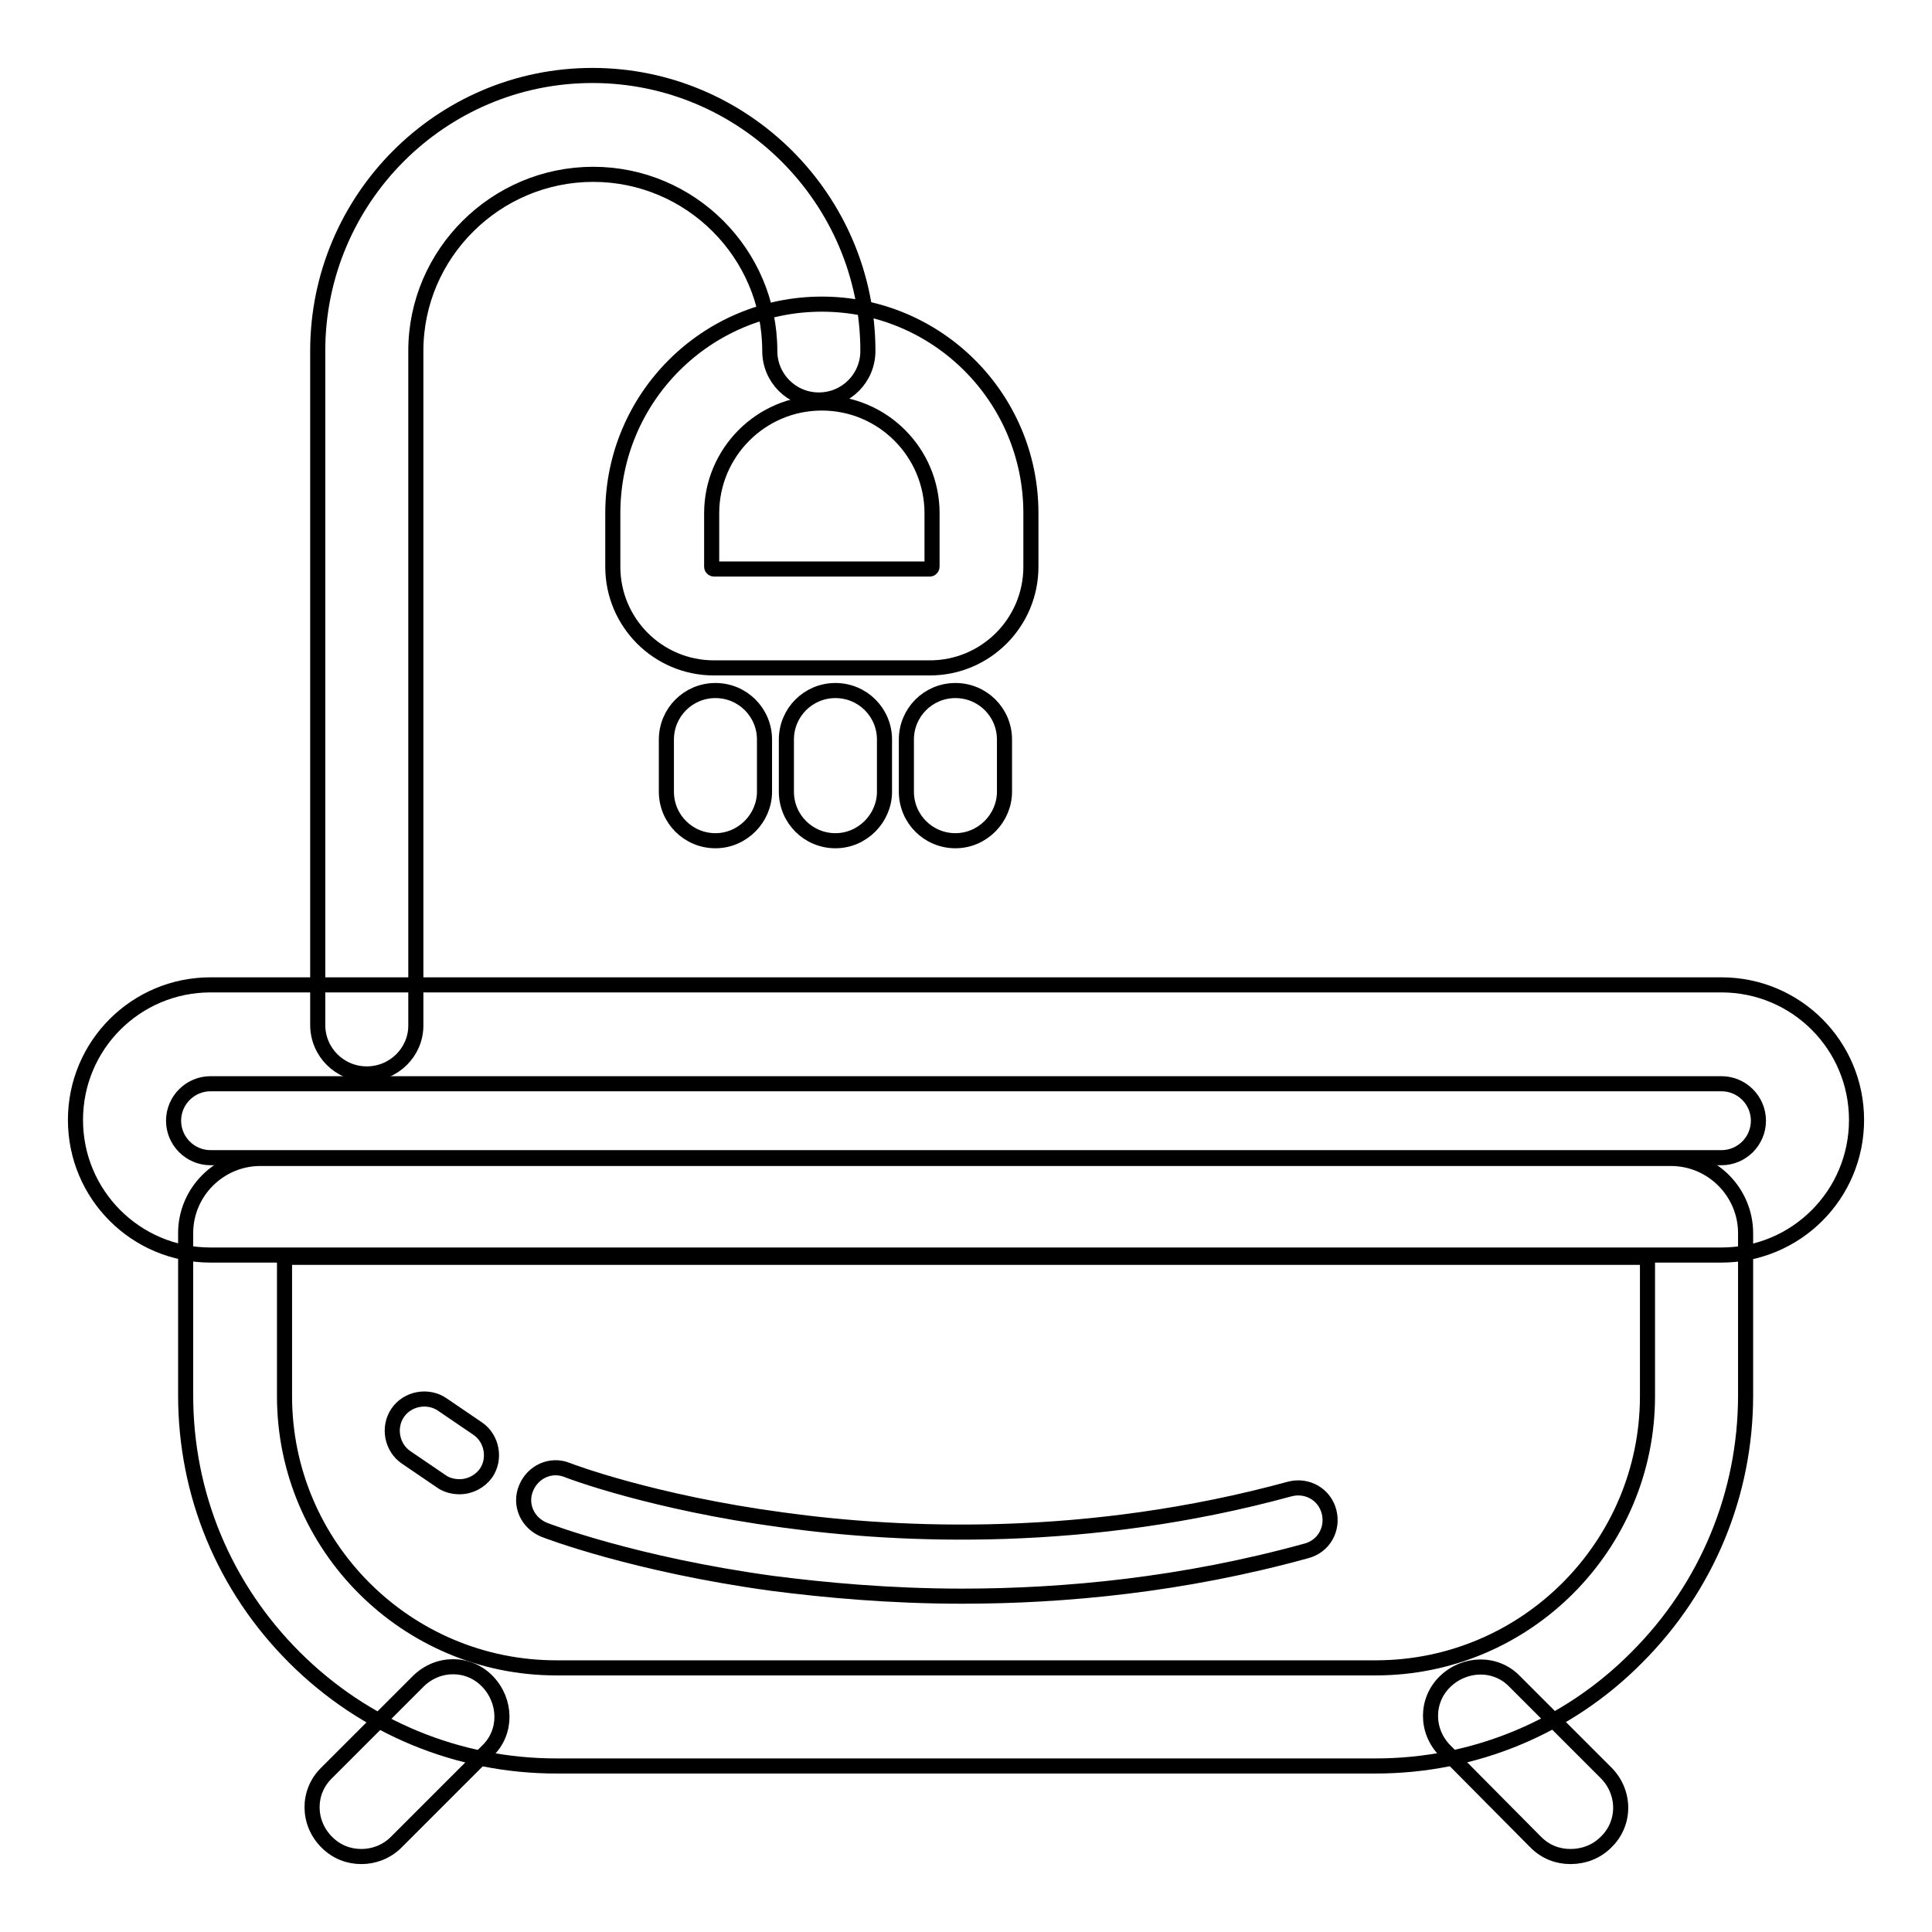
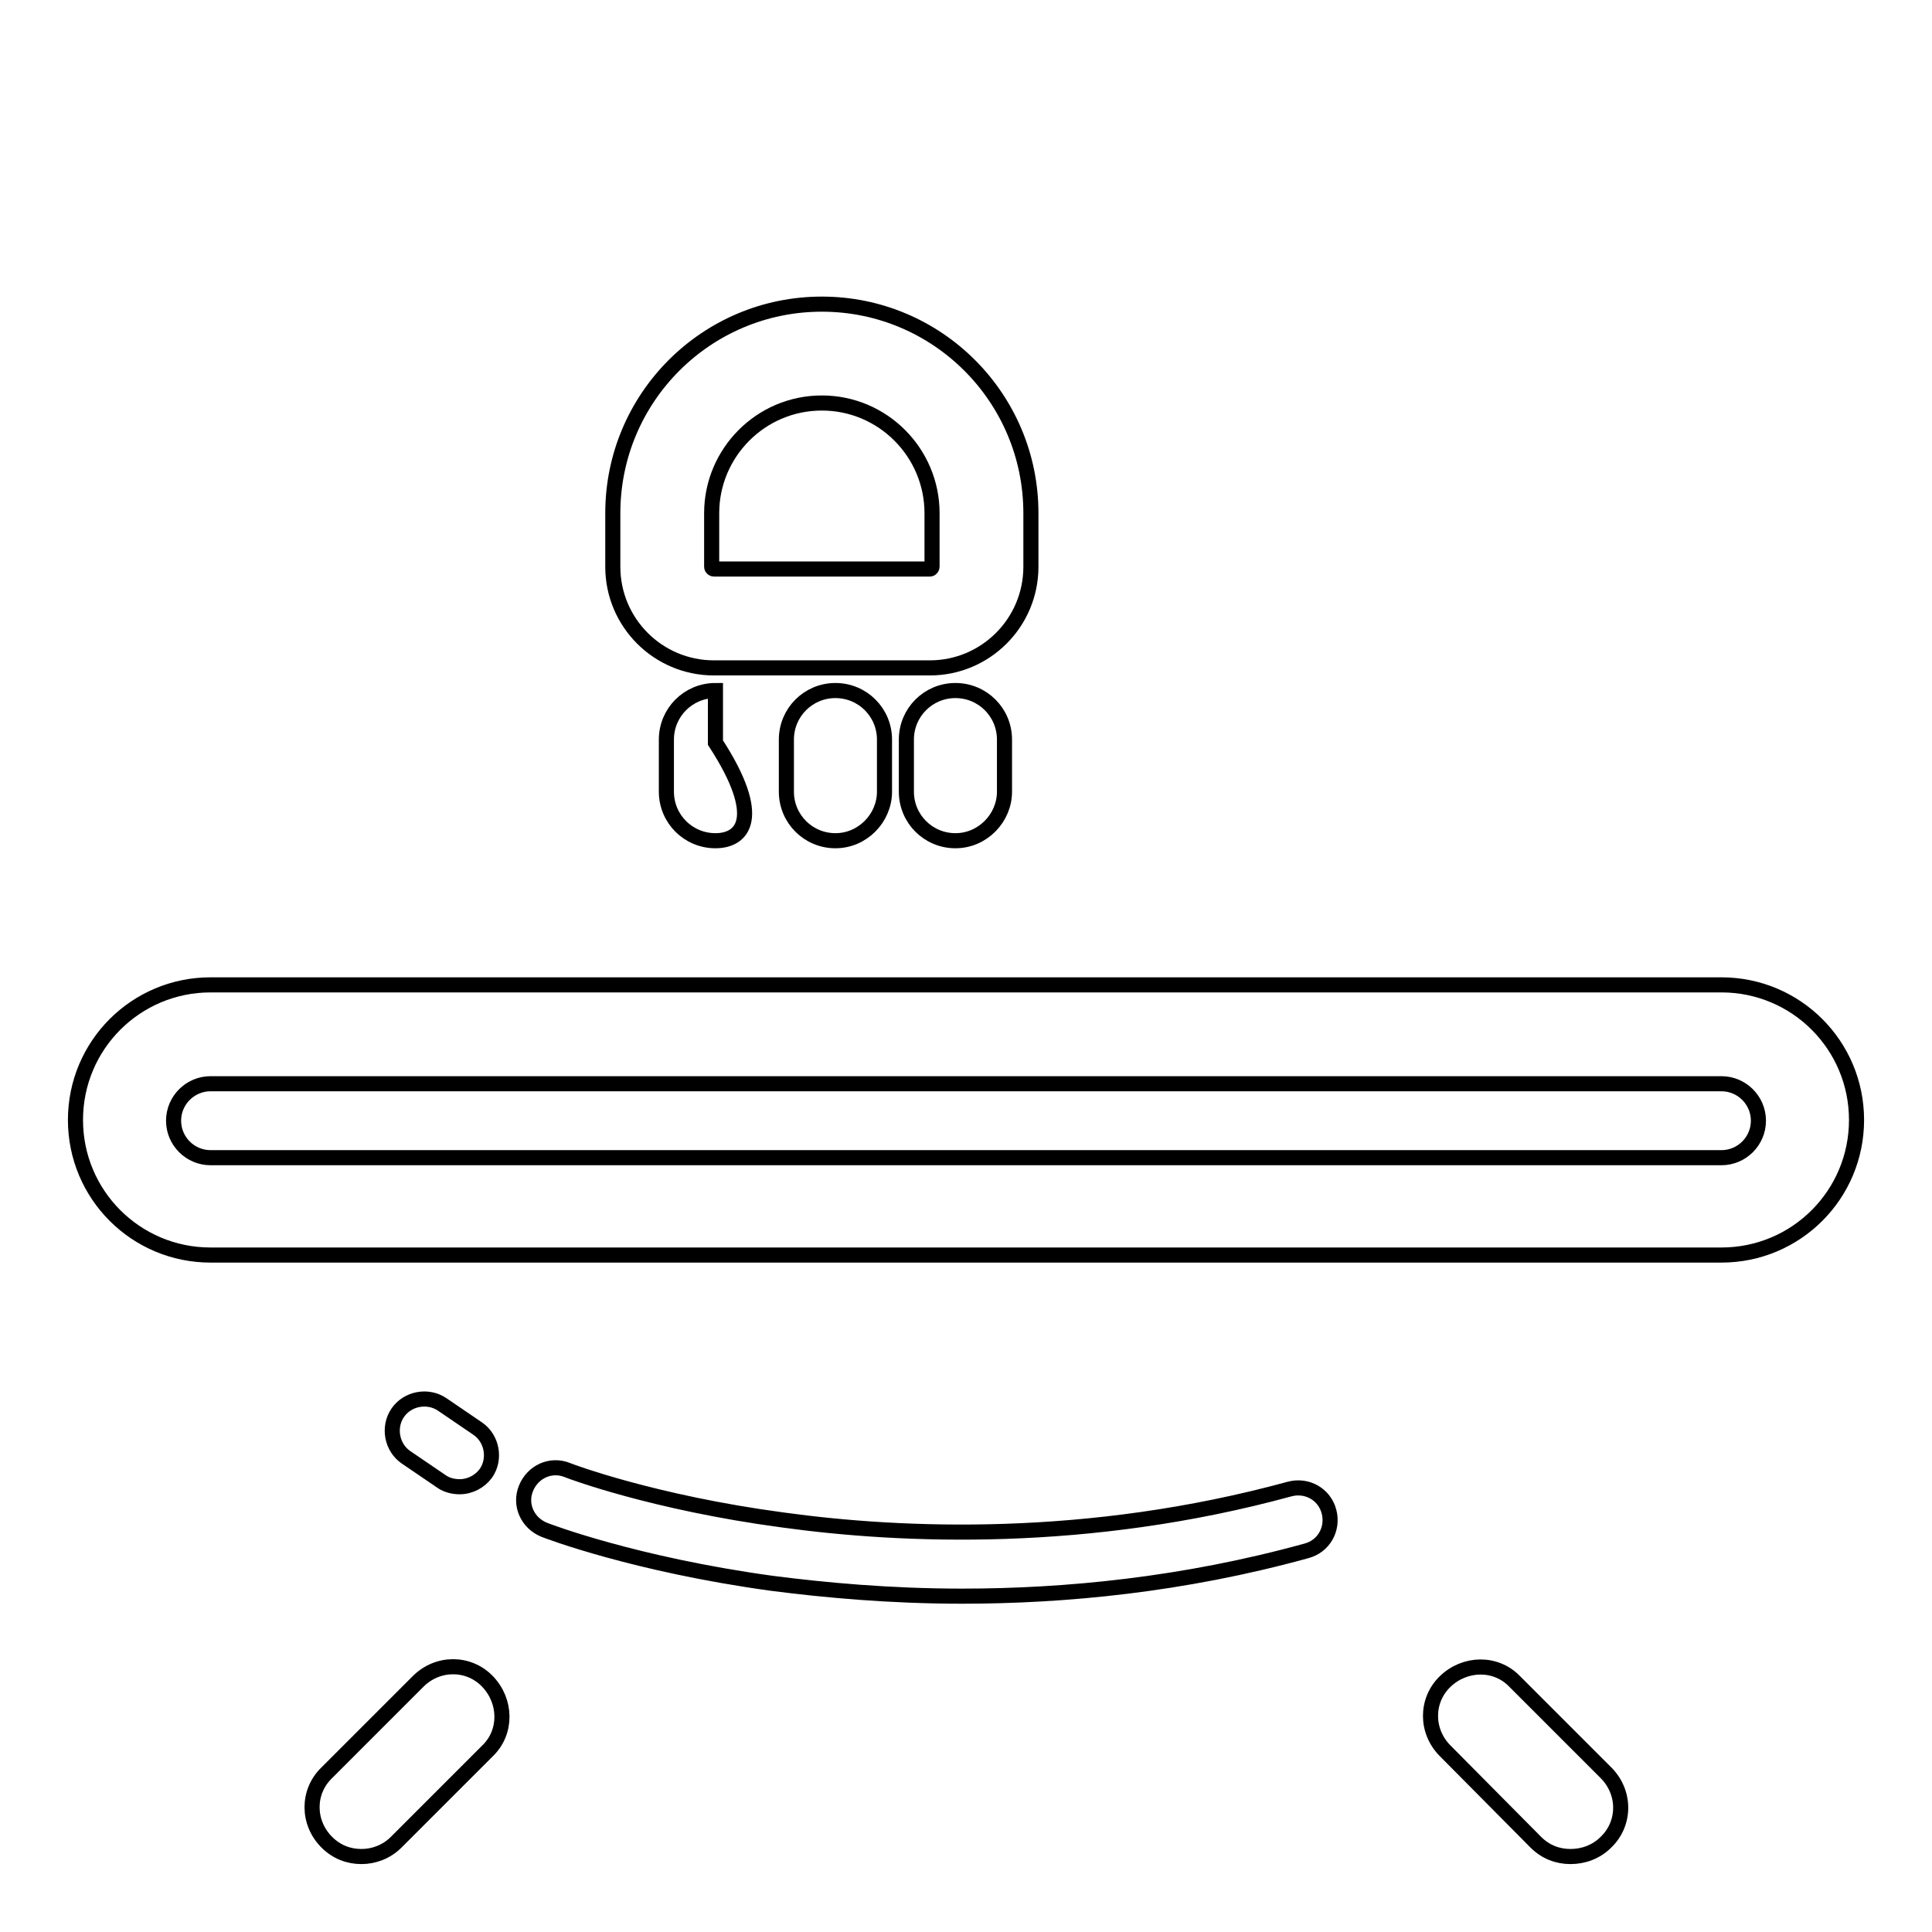
<svg xmlns="http://www.w3.org/2000/svg" version="1.1" x="0px" y="0px" viewBox="0 0 256 256" enable-background="new 0 0 256 256" xml:space="preserve">
  <g>
-     <path stroke-width="2" fill-opacity="0" stroke="#000000" d="M123.2,88.5H94.6c-7.4,0-13.4-6-13.4-13.4v-7.1c0-15.3,12.4-27.7,27.7-27.7c15.3,0,27.7,12.4,27.7,27.7v7.1 C136.6,82.5,130.6,88.5,123.2,88.5z M108.9,53.4c-8.1,0-14.6,6.6-14.6,14.6v7.1c0,0.2,0.2,0.3,0.3,0.3h28.6c0.2,0,0.3-0.2,0.3-0.3 v-7.1C123.5,60,117,53.4,108.9,53.4z M228.1,166.3H27.9c-9.9,0-17.9-8-17.9-17.9c0-9.9,8-17.9,17.9-17.9h200.2 c9.9,0,17.9,8,17.9,17.9C246,158.3,238,166.3,228.1,166.3z M27.9,143.6c-2.7,0-4.9,2.2-4.9,4.9s2.2,4.9,4.9,4.9h200.2 c2.7,0,4.9-2.2,4.9-4.9s-2.2-4.9-4.9-4.9H27.9L27.9,143.6z M110.7,111.4c-3.6,0-6.5-2.9-6.5-6.5v-6.9c0-3.6,2.9-6.5,6.5-6.5 c3.6,0,6.5,2.9,6.5,6.5v6.9C117.2,108.4,114.3,111.4,110.7,111.4z M126.6,111.4c-3.6,0-6.5-2.9-6.5-6.5v-6.9c0-3.6,2.9-6.5,6.5-6.5 c3.6,0,6.5,2.9,6.5,6.5v6.9C133.1,108.4,130.2,111.4,126.6,111.4z M94.8,111.4c-3.6,0-6.5-2.9-6.5-6.5v-6.9c0-3.6,2.9-6.5,6.5-6.5 s6.5,2.9,6.5,6.5v6.9C101.3,108.4,98.4,111.4,94.8,111.4z M47.9,246c-1.7,0-3.3-0.6-4.6-1.9c-2.6-2.6-2.6-6.7,0-9.2l12.1-12.1 c2.6-2.6,6.7-2.6,9.2,0s2.6,6.7,0,9.2l-12.1,12.1C51.2,245.4,49.5,246,47.9,246z M208.1,246c-1.7,0-3.3-0.6-4.6-1.9L191.5,232 c-2.6-2.6-2.6-6.7,0-9.2s6.7-2.6,9.2,0l12.1,12.1c2.6,2.6,2.6,6.7,0,9.2C211.5,245.4,209.8,246,208.1,246z" />
-     <path stroke-width="2" fill-opacity="0" stroke="#000000" d="M182.3,234H73.7c-13,0-25.4-5.1-34.7-14.4c-9.3-9.3-14.4-21.6-14.4-34.7v-21.5c0-5.5,4.5-9.9,9.9-9.9h186.9 c5.5,0,9.9,4.5,9.9,9.9v21.5c0,13-5.1,25.4-14.4,34.7C207.7,228.9,195.3,234,182.3,234z M37.7,166.6v18.4c0,19.9,16.2,36,36,36 h108.6c19.9,0,36-16.2,36-36v-18.4L37.7,166.6L37.7,166.6z M48.6,142.3c-3.6,0-6.5-2.9-6.5-6.5V46.5C42.1,26.4,58.4,10,78.5,10 C98.6,10,115,26.4,115,46.5c0,3.6-2.9,6.5-6.5,6.5c-3.6,0-6.5-2.9-6.5-6.5c0-12.9-10.5-23.4-23.4-23.4S55.1,33.6,55.1,46.5v89.4 C55.1,139.4,52.2,142.3,48.6,142.3z" />
+     <path stroke-width="2" fill-opacity="0" stroke="#000000" d="M123.2,88.5H94.6c-7.4,0-13.4-6-13.4-13.4v-7.1c0-15.3,12.4-27.7,27.7-27.7c15.3,0,27.7,12.4,27.7,27.7v7.1 C136.6,82.5,130.6,88.5,123.2,88.5z M108.9,53.4c-8.1,0-14.6,6.6-14.6,14.6v7.1c0,0.2,0.2,0.3,0.3,0.3h28.6c0.2,0,0.3-0.2,0.3-0.3 v-7.1C123.5,60,117,53.4,108.9,53.4z M228.1,166.3H27.9c-9.9,0-17.9-8-17.9-17.9c0-9.9,8-17.9,17.9-17.9h200.2 c9.9,0,17.9,8,17.9,17.9C246,158.3,238,166.3,228.1,166.3z M27.9,143.6c-2.7,0-4.9,2.2-4.9,4.9s2.2,4.9,4.9,4.9h200.2 c2.7,0,4.9-2.2,4.9-4.9s-2.2-4.9-4.9-4.9H27.9L27.9,143.6z M110.7,111.4c-3.6,0-6.5-2.9-6.5-6.5v-6.9c0-3.6,2.9-6.5,6.5-6.5 c3.6,0,6.5,2.9,6.5,6.5v6.9C117.2,108.4,114.3,111.4,110.7,111.4z M126.6,111.4c-3.6,0-6.5-2.9-6.5-6.5v-6.9c0-3.6,2.9-6.5,6.5-6.5 c3.6,0,6.5,2.9,6.5,6.5v6.9C133.1,108.4,130.2,111.4,126.6,111.4z M94.8,111.4c-3.6,0-6.5-2.9-6.5-6.5v-6.9c0-3.6,2.9-6.5,6.5-6.5 v6.9C101.3,108.4,98.4,111.4,94.8,111.4z M47.9,246c-1.7,0-3.3-0.6-4.6-1.9c-2.6-2.6-2.6-6.7,0-9.2l12.1-12.1 c2.6-2.6,6.7-2.6,9.2,0s2.6,6.7,0,9.2l-12.1,12.1C51.2,245.4,49.5,246,47.9,246z M208.1,246c-1.7,0-3.3-0.6-4.6-1.9L191.5,232 c-2.6-2.6-2.6-6.7,0-9.2s6.7-2.6,9.2,0l12.1,12.1c2.6,2.6,2.6,6.7,0,9.2C211.5,245.4,209.8,246,208.1,246z" />
    <path stroke-width="2" fill-opacity="0" stroke="#000000" d="M60.9,197c-0.8,0-1.7-0.2-2.4-0.7l-4.7-3.2c-1.9-1.3-2.4-4-1.1-5.9c1.3-1.9,4-2.4,5.9-1.1l4.7,3.2 c1.9,1.3,2.4,4,1.1,5.9C63.6,196.3,62.3,197,60.9,197z M127.5,211.5c-9.6,0-18.2-0.8-25.2-1.7c-18.2-2.5-29.7-6.9-30.2-7.1 c-2.2-0.9-3.3-3.3-2.4-5.5c0.9-2.2,3.3-3.3,5.5-2.4c0.2,0.1,11.3,4.3,28.5,6.6c15.9,2.2,40.5,3.2,67.2-4.1c2.3-0.6,4.6,0.7,5.2,3 c0.6,2.3-0.7,4.6-3,5.2C156.8,210,141.1,211.5,127.5,211.5z" />
  </g>
</svg>